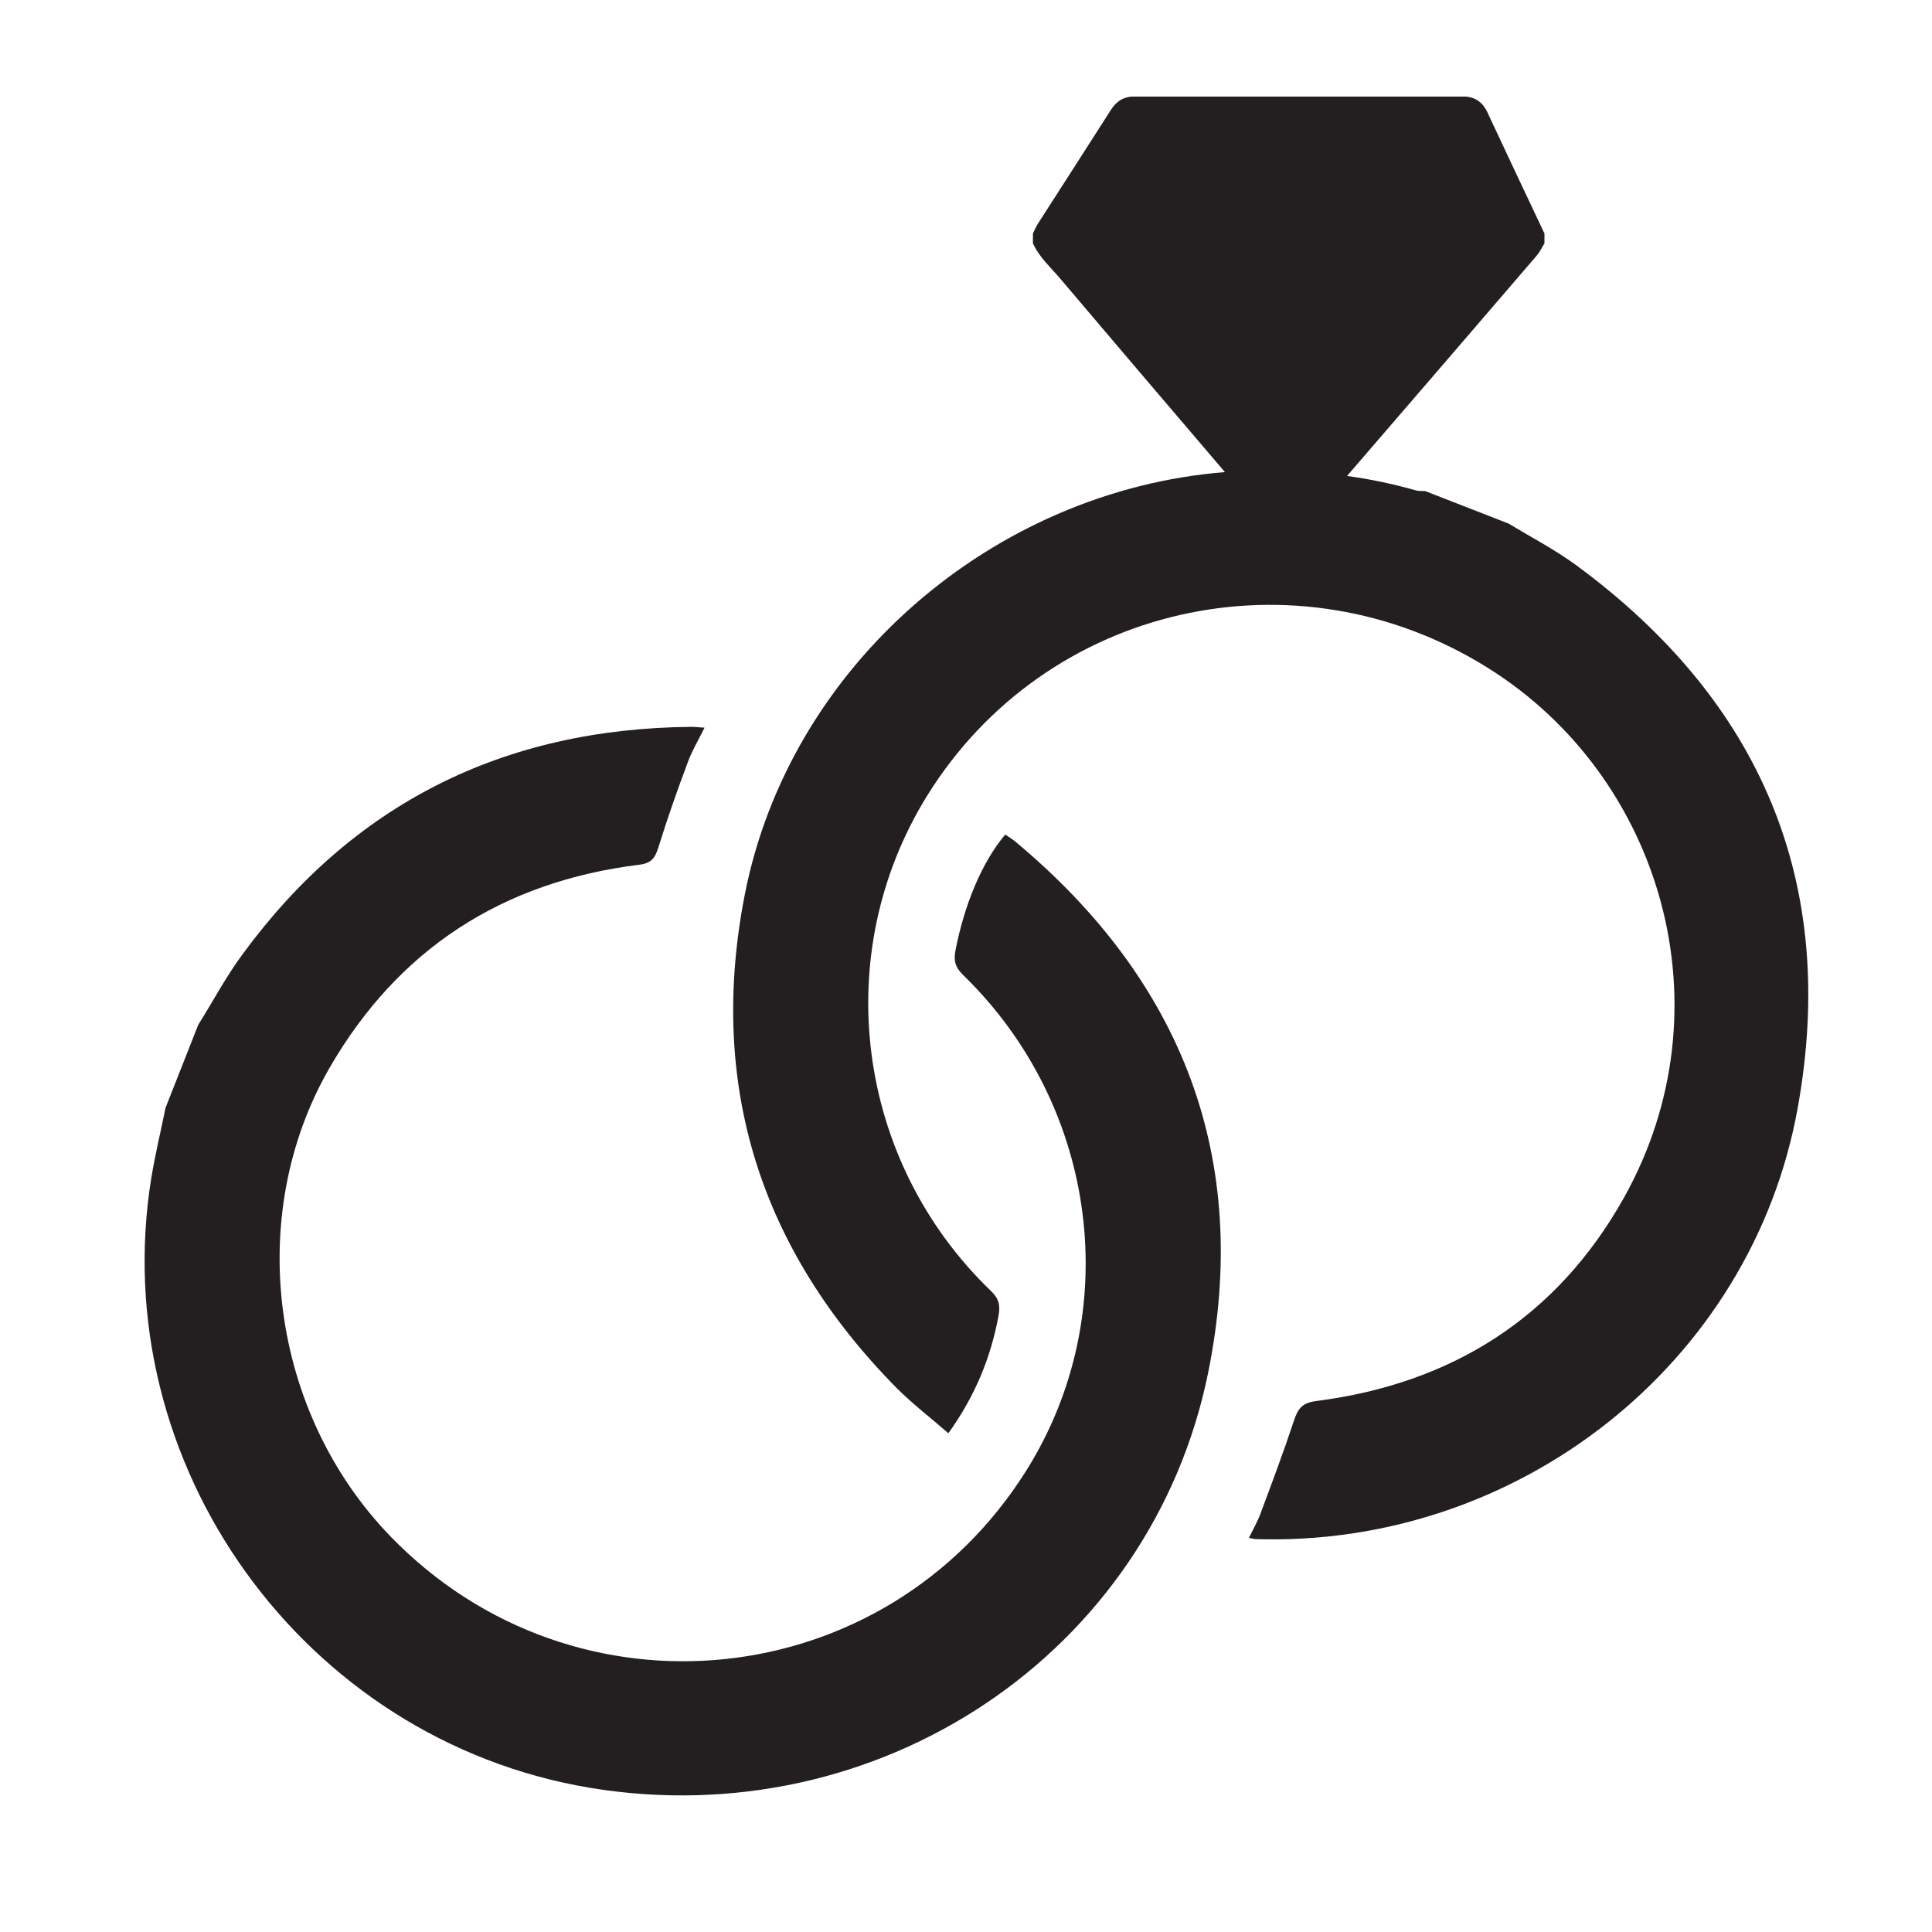
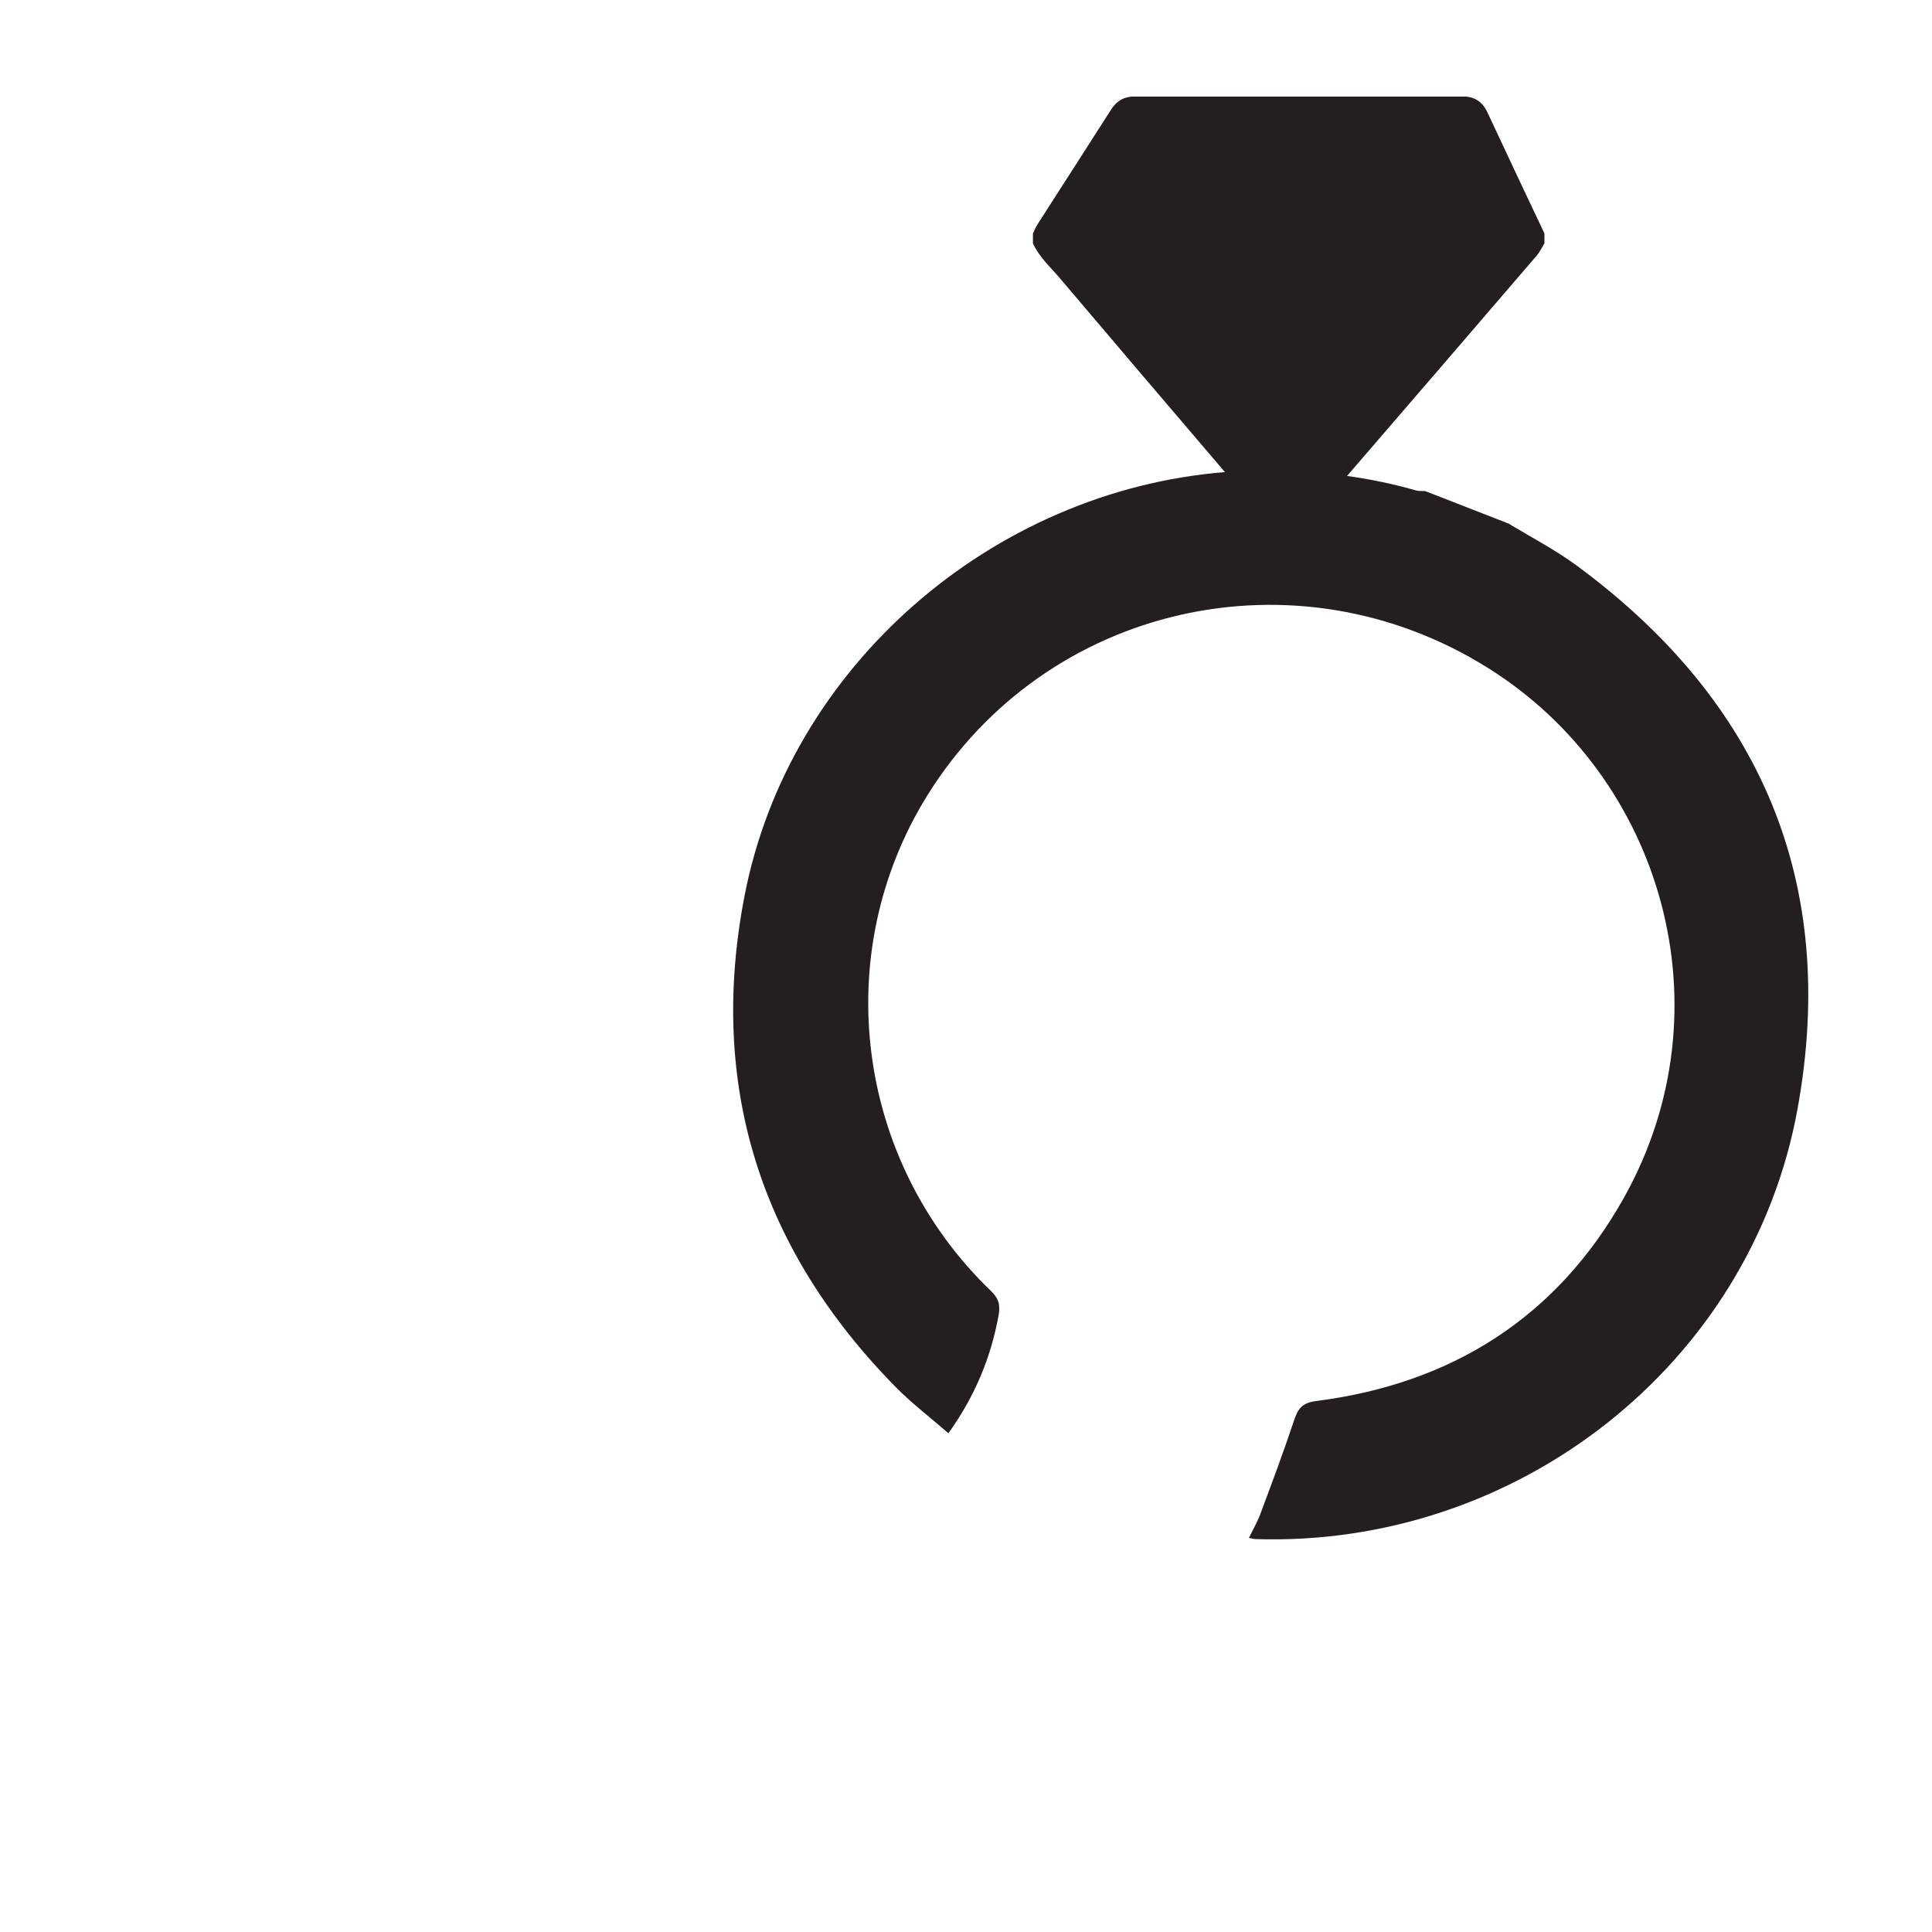
<svg xmlns="http://www.w3.org/2000/svg" width="60" zoomAndPan="magnify" viewBox="0 0 45 45" height="60" preserveAspectRatio="xMidYMid meet" version="1.0">
  <defs>
    <clipPath id="3a90ffdc4f">
      <path d="M 17 2.25 L 42.875 2.25 L 42.875 36 L 17 36 Z M 17 2.25 " clip-rule="nonzero" />
    </clipPath>
  </defs>
  <g clip-path="url(#3a90ffdc4f)">
    <path fill="#231f20" d="M 36.723 13.172 C 36.223 12.805 35.668 12.516 35.137 12.195 C 34.488 11.941 33.84 11.691 33.195 11.438 C 33.125 11.434 33.055 11.441 32.992 11.426 C 32.457 11.273 31.918 11.16 31.375 11.086 C 32.852 9.375 34.324 7.664 35.797 5.949 C 35.867 5.867 35.914 5.762 35.973 5.668 C 35.973 5.594 35.973 5.516 35.973 5.438 C 35.527 4.496 35.082 3.555 34.641 2.609 C 34.523 2.363 34.34 2.246 34.062 2.246 C 31.52 2.25 28.977 2.25 26.434 2.246 C 26.188 2.246 26.016 2.344 25.883 2.547 C 25.316 3.438 24.742 4.324 24.172 5.215 C 24.129 5.285 24.094 5.363 24.059 5.438 C 24.059 5.516 24.059 5.594 24.059 5.668 C 24.203 5.988 24.465 6.219 24.684 6.477 C 25.965 7.988 27.246 9.492 28.531 10.996 C 23.125 11.43 18.383 15.508 17.344 20.855 C 16.484 25.281 17.711 29.117 20.887 32.332 C 21.258 32.703 21.676 33.023 22.09 33.383 C 22.711 32.516 23.078 31.621 23.258 30.645 C 23.301 30.406 23.27 30.25 23.082 30.07 C 19.926 27.035 19.312 22.219 21.594 18.535 C 24.355 14.082 30.184 12.75 34.664 15.562 C 38.707 18.094 40.293 23.48 37.828 27.891 C 36.273 30.672 33.828 32.227 30.656 32.633 C 30.316 32.676 30.227 32.824 30.137 33.094 C 29.895 33.824 29.625 34.543 29.355 35.266 C 29.285 35.453 29.184 35.625 29.09 35.82 C 29.16 35.832 29.195 35.844 29.227 35.848 C 35.328 36.051 40.793 31.785 41.871 25.812 C 42.82 20.574 41.023 16.34 36.723 13.172 " fill-opacity="1" fill-rule="nonzero" />
  </g>
-   <path fill="#231f20" d="M 23.652 19.605 C 23.578 19.543 23.492 19.492 23.414 19.438 C 22.871 20.082 22.461 21.07 22.254 22.141 C 22.207 22.379 22.254 22.535 22.434 22.711 C 25.59 25.777 26.199 30.594 23.906 34.25 C 20.629 39.473 13.406 40.227 9.102 35.793 C 6.305 32.91 5.688 28.328 7.672 24.879 C 9.273 22.105 11.703 20.535 14.891 20.141 C 15.18 20.105 15.258 19.98 15.336 19.734 C 15.543 19.066 15.777 18.402 16.023 17.746 C 16.121 17.48 16.27 17.234 16.41 16.949 C 16.277 16.941 16.188 16.93 16.098 16.93 C 11.723 16.969 8.219 18.715 5.641 22.238 C 5.262 22.754 4.957 23.328 4.617 23.871 C 4.363 24.516 4.109 25.16 3.855 25.805 C 3.746 26.344 3.617 26.879 3.527 27.418 C 2.438 34.09 7.059 40.523 13.738 41.641 C 20.434 42.754 26.82 38.531 28.145 31.949 C 29.141 26.996 27.551 22.855 23.652 19.605 " fill-opacity="1" fill-rule="nonzero" />
</svg>